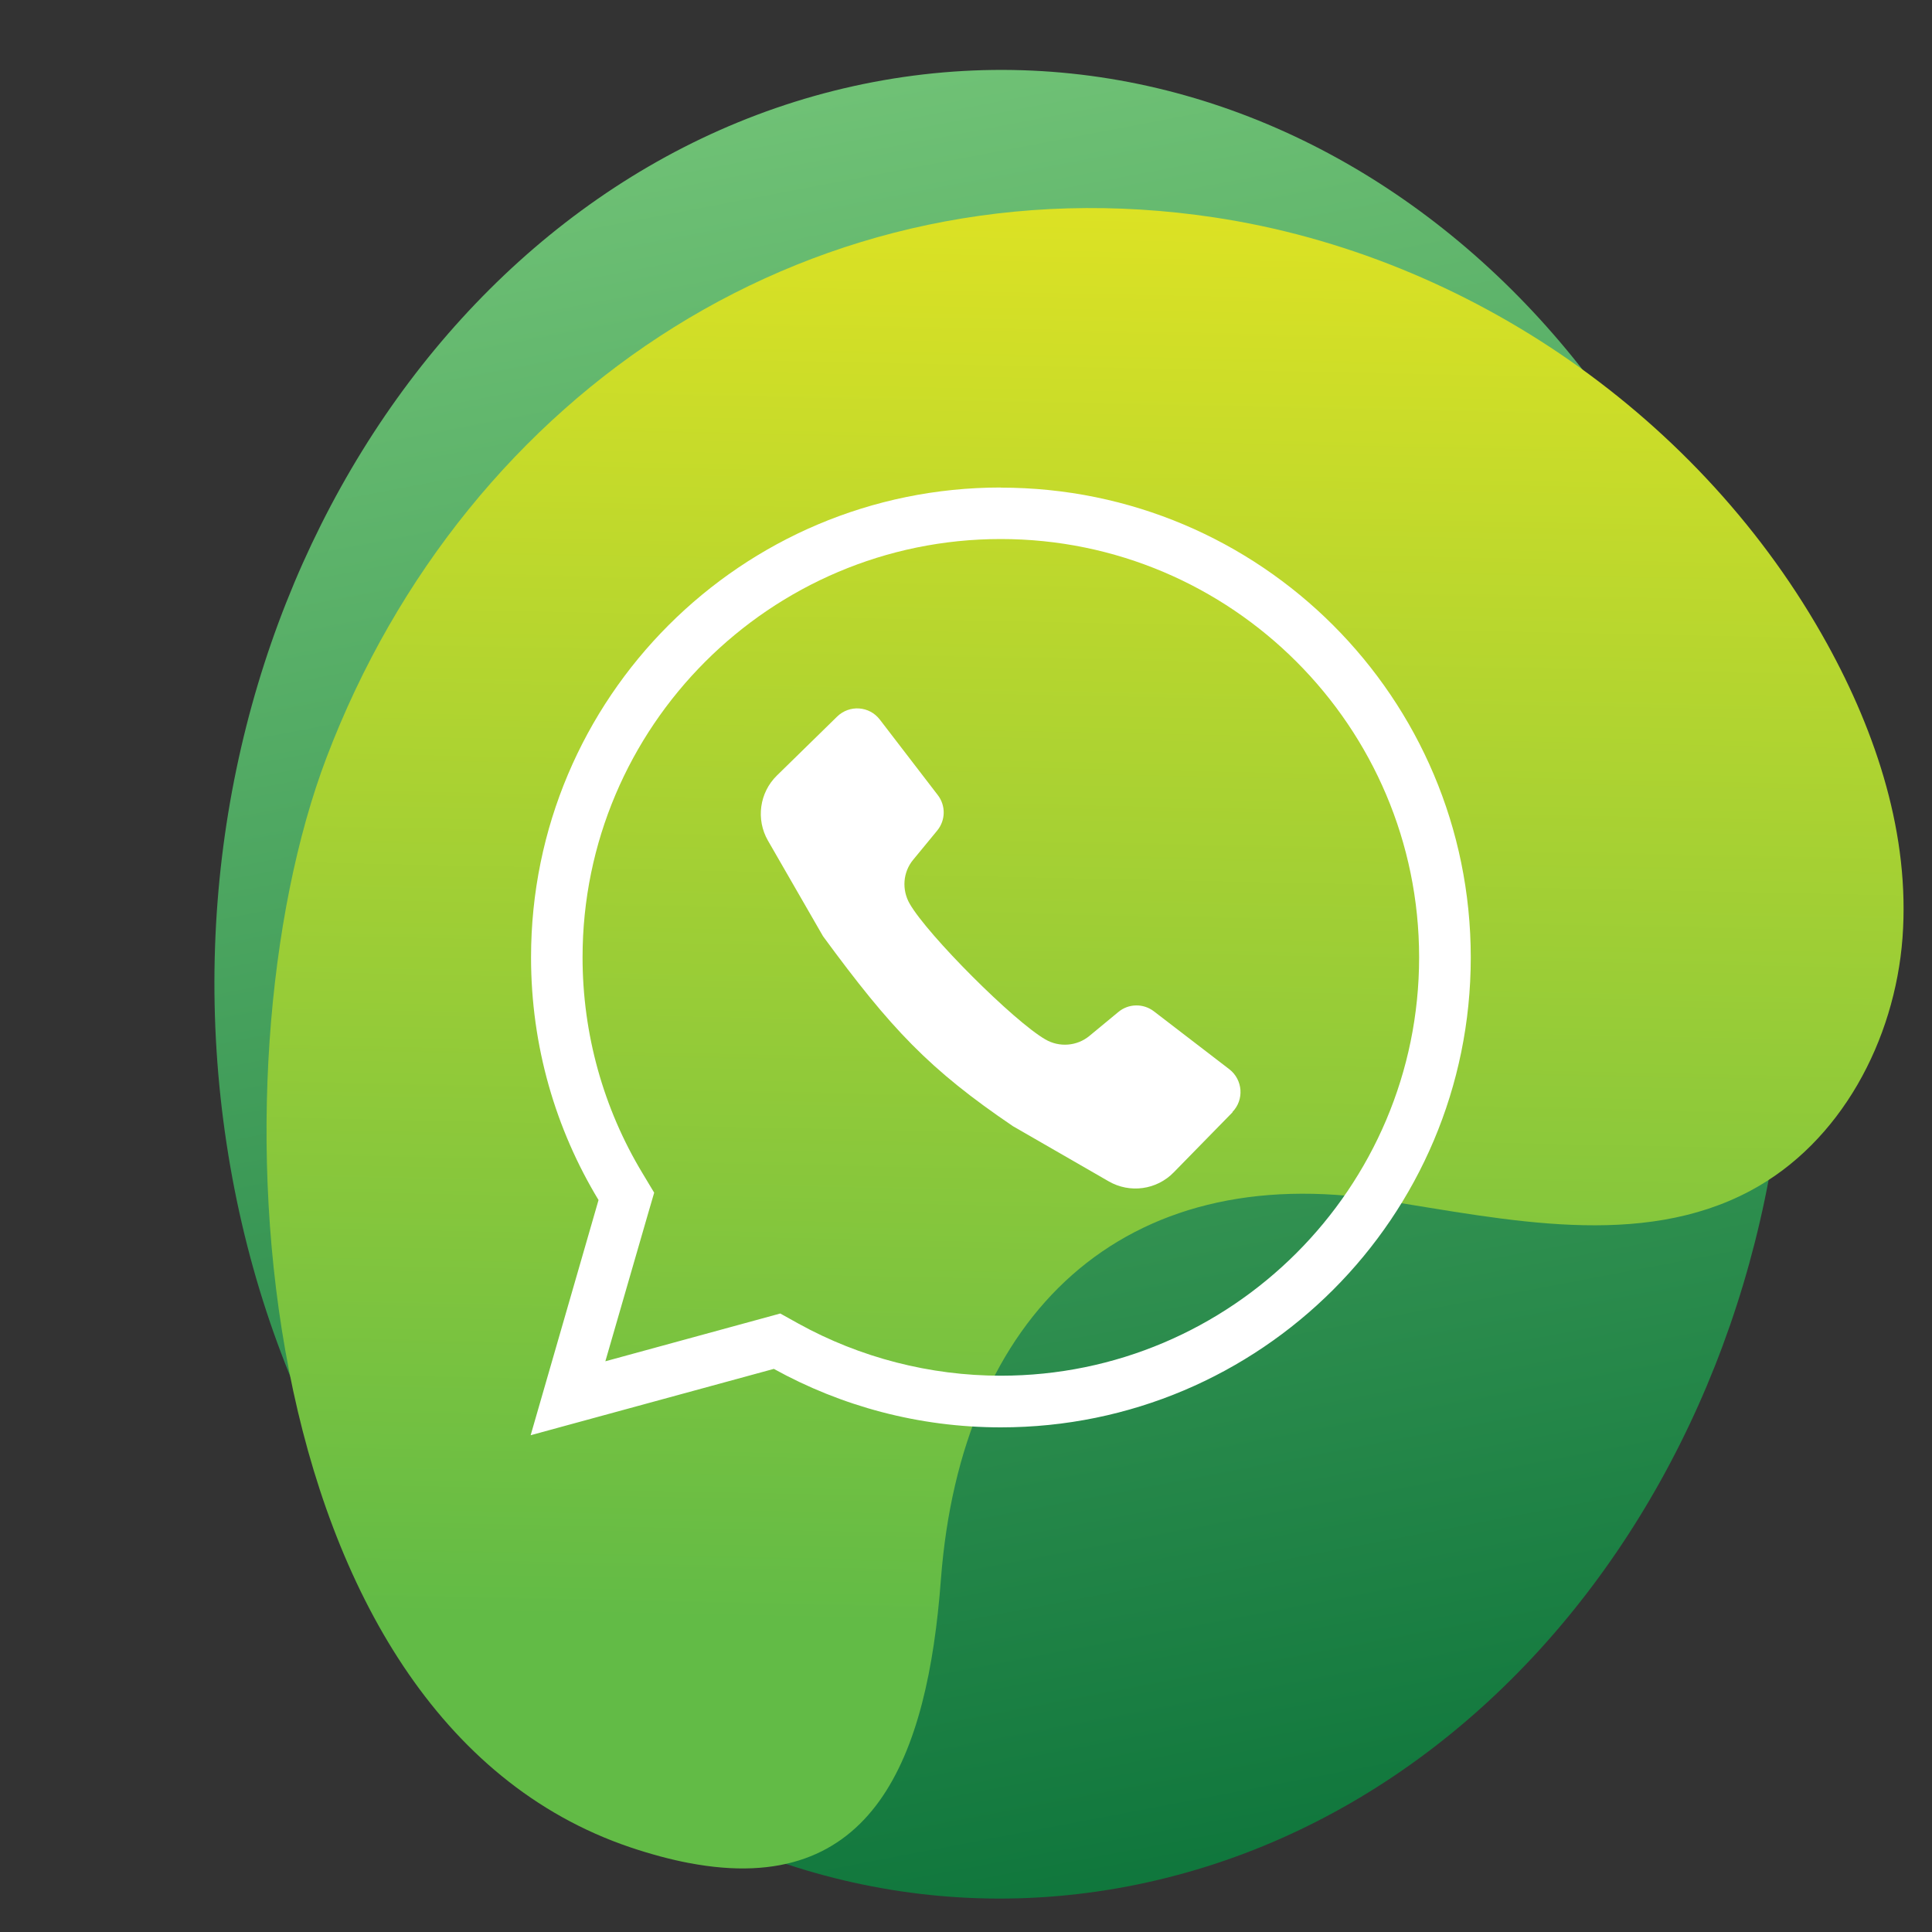
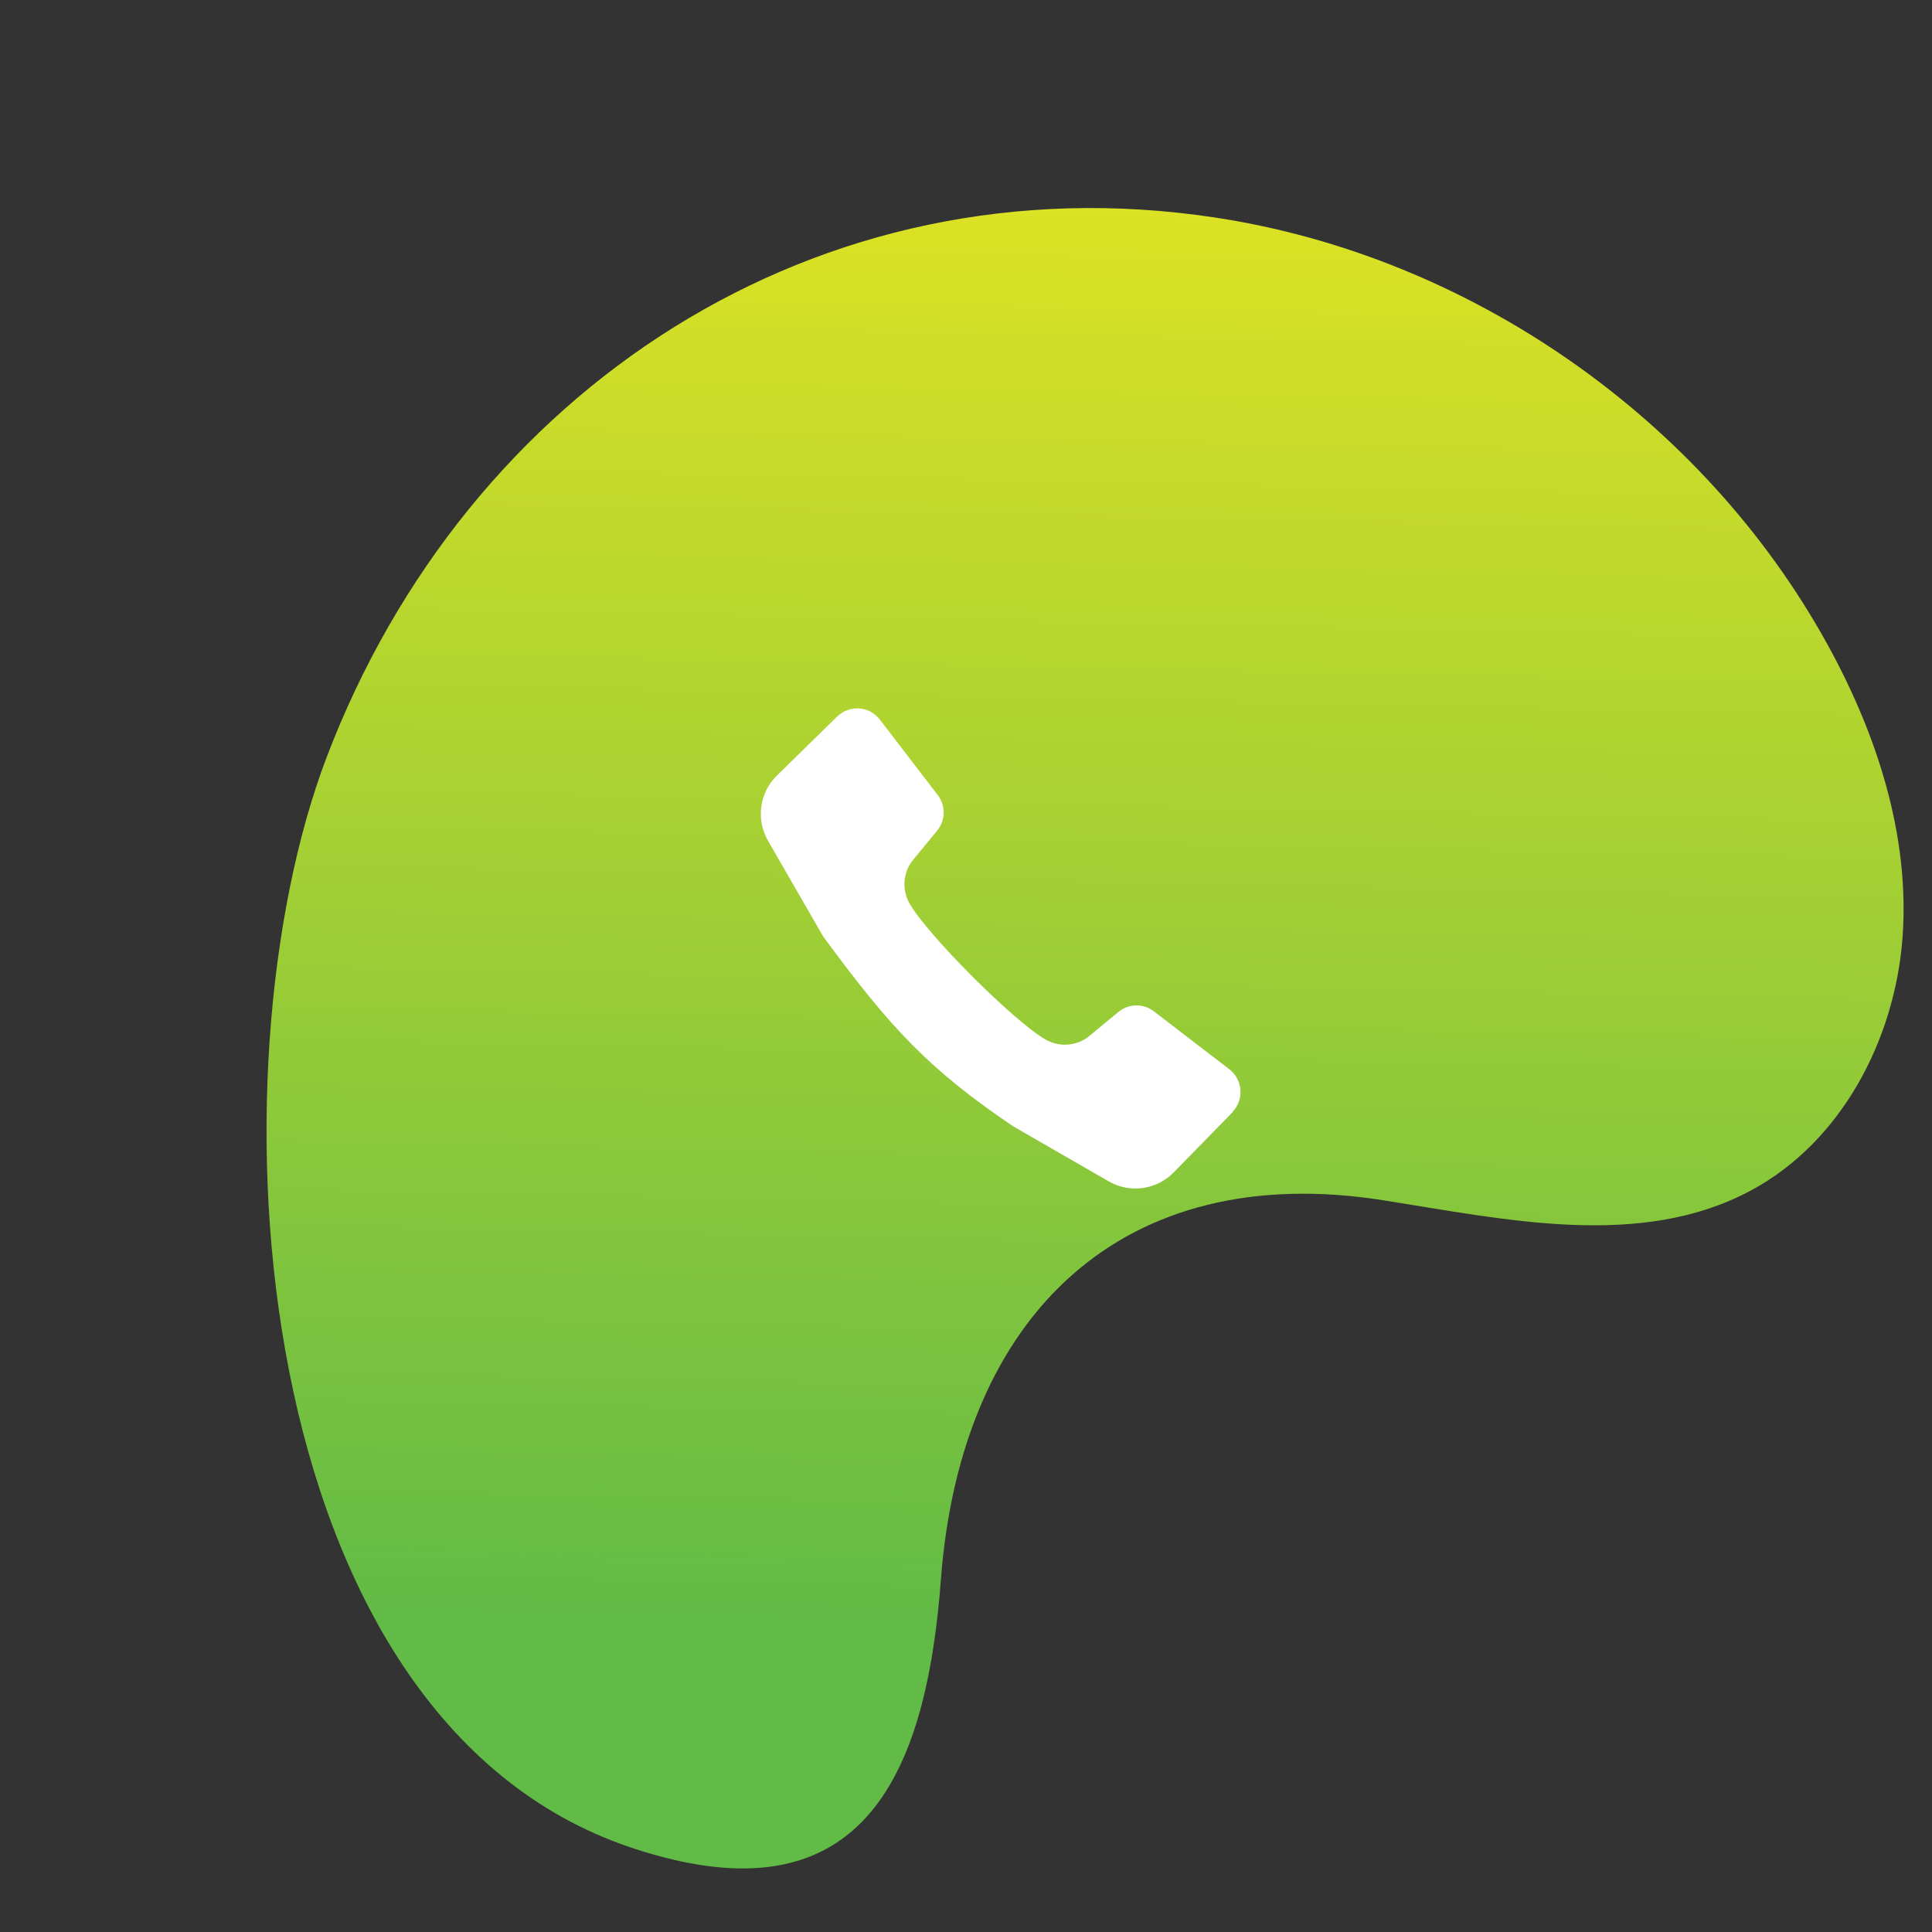
<svg xmlns="http://www.w3.org/2000/svg" viewBox="0 0 150 150">
  <rect x="0" y="0" width="150" height="150" fill="#333333" stroke="none" />
  <defs>
    <style>      .cls-1 {        fill: url(#linear-gradient-2);        mix-blend-mode: multiply;      }      .cls-2, .cls-3 {        fill: #fff;      }      .cls-3 {        fill-rule: evenodd;      }      .cls-4 {        isolation: isolate;      }      .cls-5 {        fill: url(#linear-gradient);      }    </style>
    <linearGradient id="linear-gradient" x1="-43.97" y1="111.04" x2="-43.97" y2="236.55" gradientTransform="translate(92.56 -125.6) rotate(-10.79) scale(.98 1.13) skewX(-3.19)" gradientUnits="userSpaceOnUse">
      <stop offset="0" stop-color="#6fc175" />
      <stop offset="1" stop-color="#0f763c" />
    </linearGradient>
    <linearGradient id="linear-gradient-2" x1="85.67" y1="10.07" x2="83.24" y2="127.53" gradientUnits="userSpaceOnUse">
      <stop offset="0" stop-color="#e3e422" />
      <stop offset=".99" stop-color="#62bb46" />
    </linearGradient>
  </defs>
  <g class="cls-4">
    <g id="Layer_1">
      <g>
-         <path class="cls-5" d="M137.91,64.94c5.45,38.68-17.09,75.18-50.36,81.52-33.26,6.34-64.64-19.88-70.09-58.56C12.01,49.21,34.55,12.71,67.81,6.37,101.08.04,132.46,26.26,137.91,64.94Z" />
        <path class="cls-1" d="M53.48,144.64c14.4,2.76,18.54-8.28,19.57-21.99,1.56-20.65,14.18-32.65,34.36-29.46,9.57,1.51,19.95,3.82,28.49-.74,7.03-3.75,11.21-11.68,11.81-19.63.59-7.95-2-15.85-5.85-22.83-9.67-17.52-27.78-30.13-47.58-33.11-30.77-4.64-58.05,13.34-68.93,41.94-9.22,24.24-6.4,74.49,23.6,84.61,1.61.54,3.11.94,4.52,1.21Z" />
        <g>
-           <path class="cls-2" d="M77.7,41.85c17.91,0,32.48,14.57,32.48,32.48s-14.57,32.48-32.48,32.48c-5.49,0-10.92-1.4-15.7-4.04l-1.42-.79-1.57.43-12.01,3.28,3.3-11.41.49-1.68-.9-1.5c-3.05-5.05-4.66-10.84-4.66-16.77,0-17.91,14.57-32.48,32.47-32.48M77.7,37.85c-20.14,0-36.47,16.33-36.47,36.48,0,6.89,1.91,13.34,5.24,18.84l-5.27,18.26,18.88-5.15c5.23,2.89,11.24,4.54,17.63,4.54,20.15,0,36.48-16.33,36.48-36.48s-16.33-36.48-36.48-36.48h0Z" />
          <path class="cls-3" d="M95.68,86.34c.93-.95.82-2.5-.23-3.32l-5.86-4.5c-.82-.63-1.97-.61-2.76.05l-2.25,1.86c-.97.8-2.34.9-3.42.27-2.46-1.42-9.11-8.07-10.53-10.53-.63-1.09-.53-2.46.27-3.42l1.86-2.26c.66-.8.68-1.94.05-2.76l-4.5-5.86c-.81-1.06-2.36-1.17-3.32-.23l-4.67,4.57c-1.36,1.33-1.64,3.41-.7,5.05l4.28,7.43c5.29,7.21,8.26,10.35,14.75,14.75l7.43,4.28c1.65.95,3.73.66,5.05-.7l4.57-4.67Z" />
        </g>
      </g>
    </g>
  </g>
</svg>